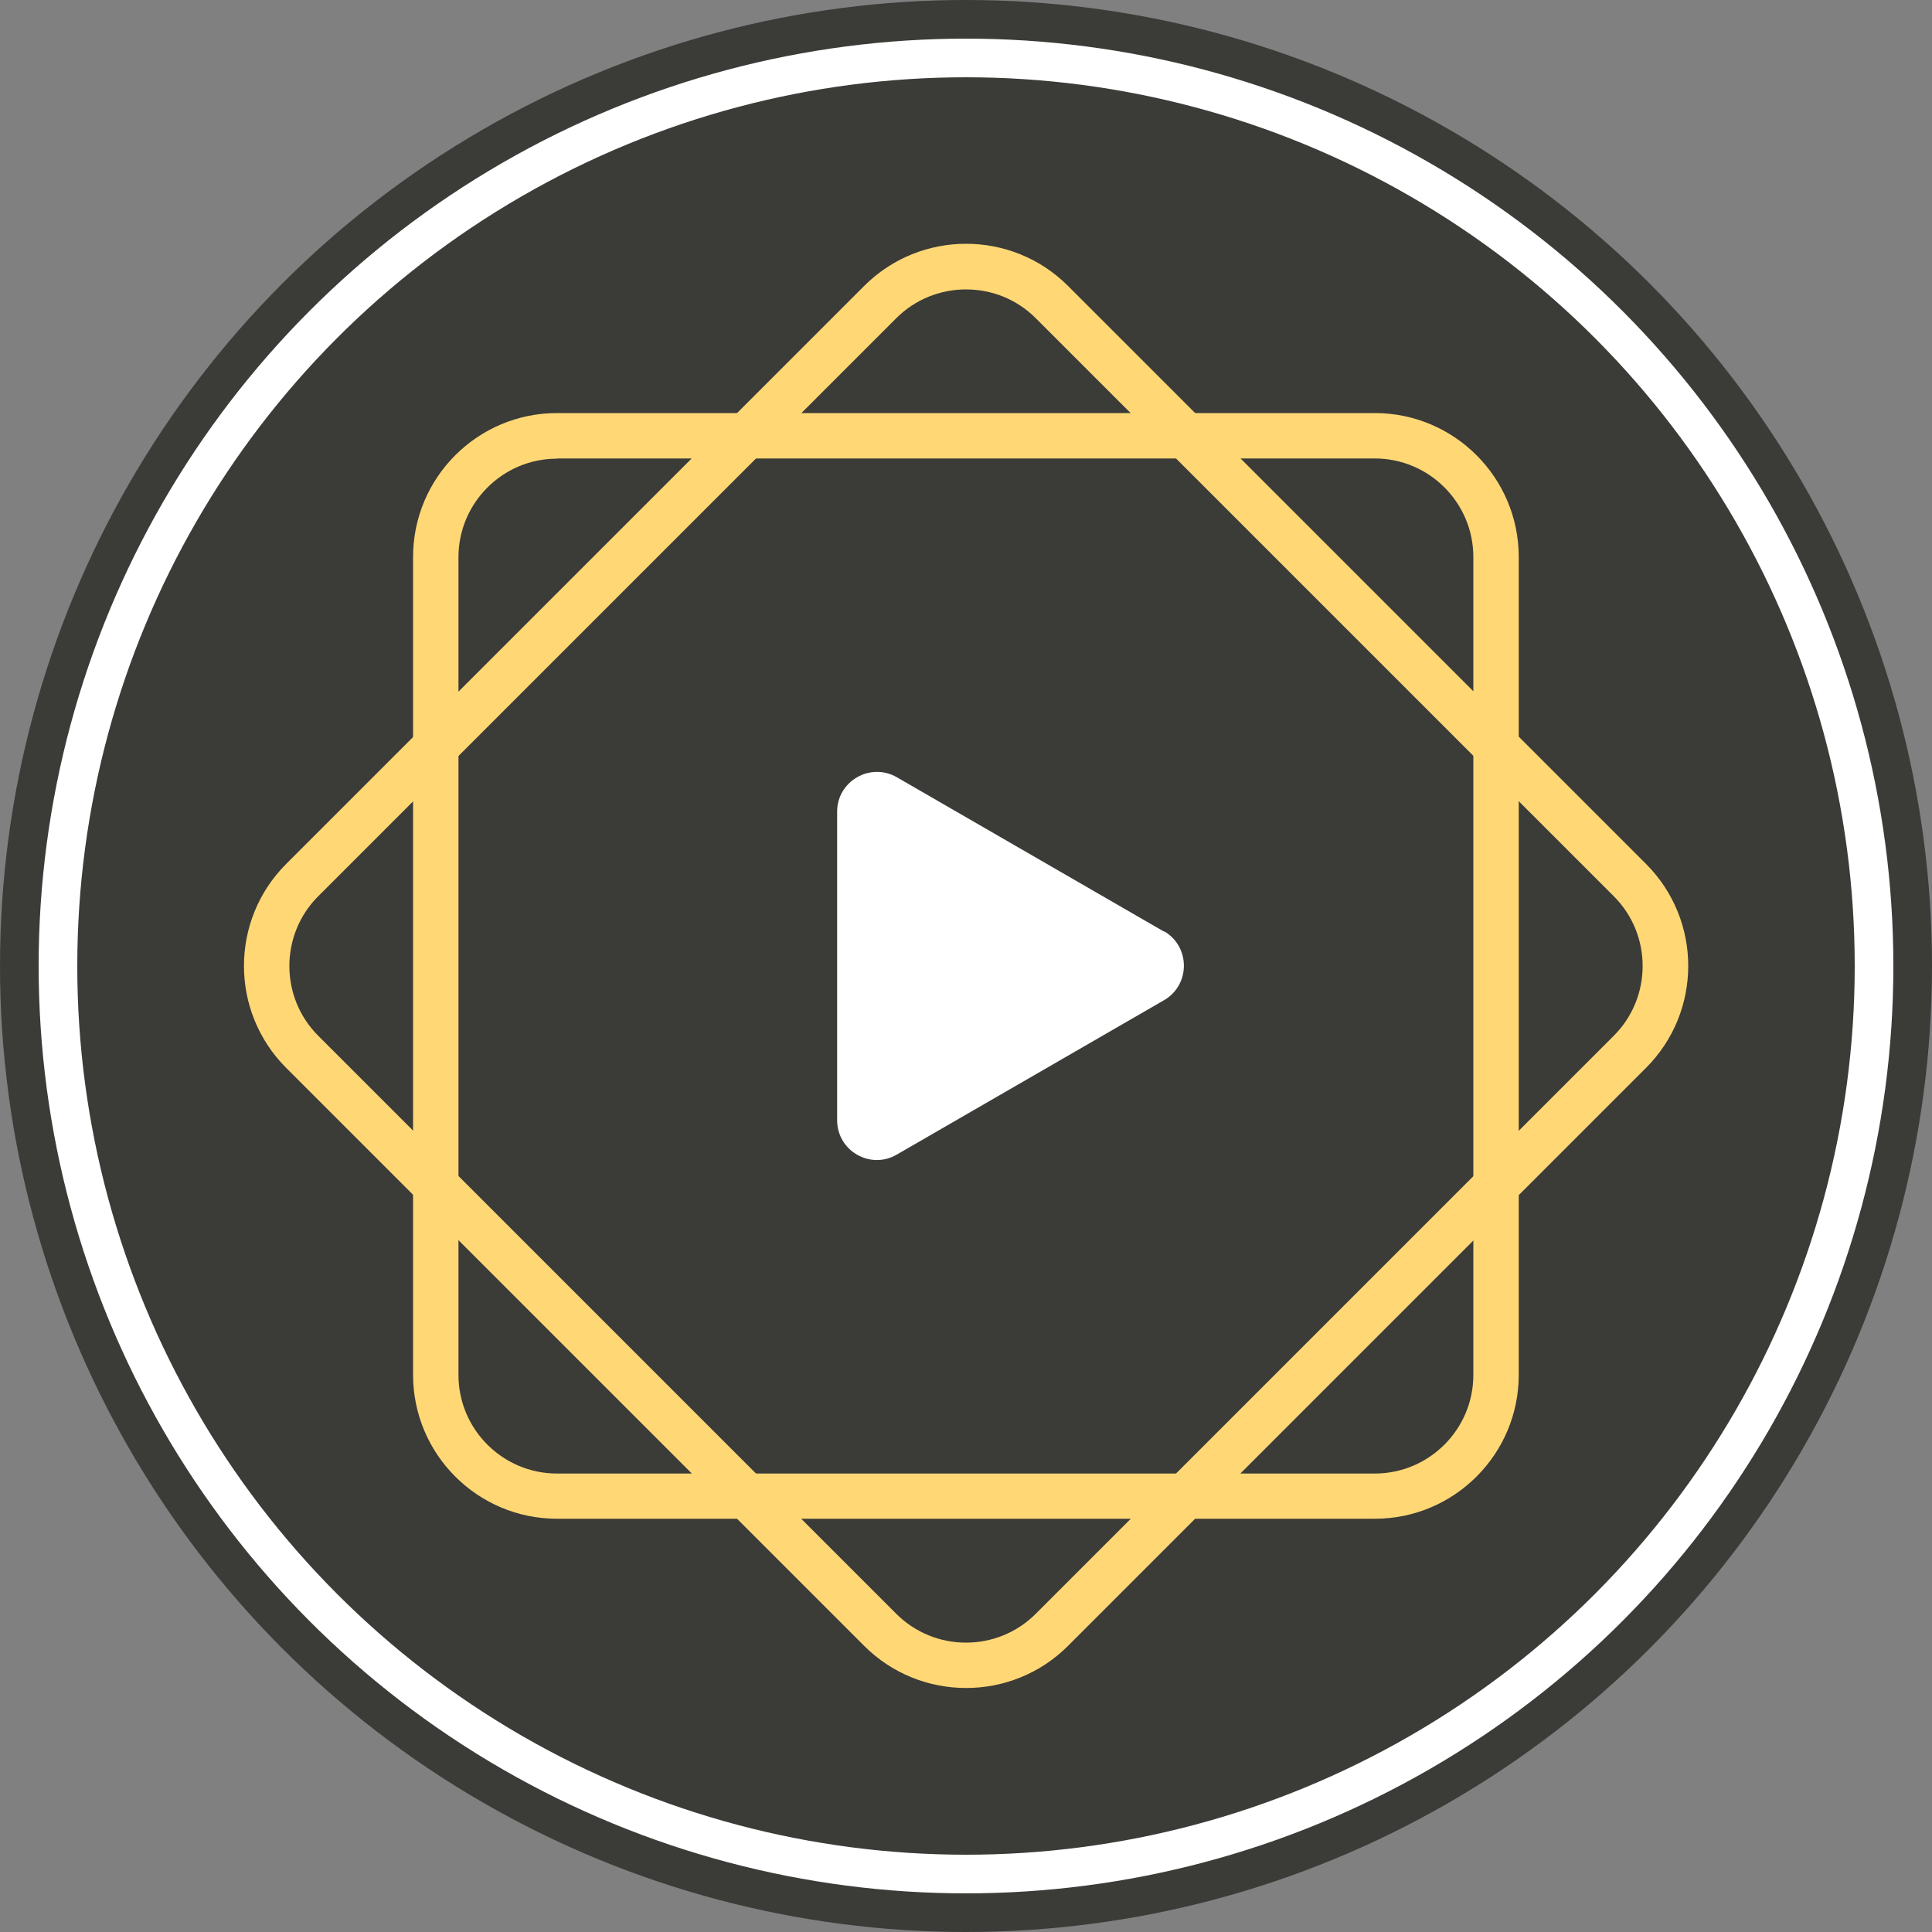
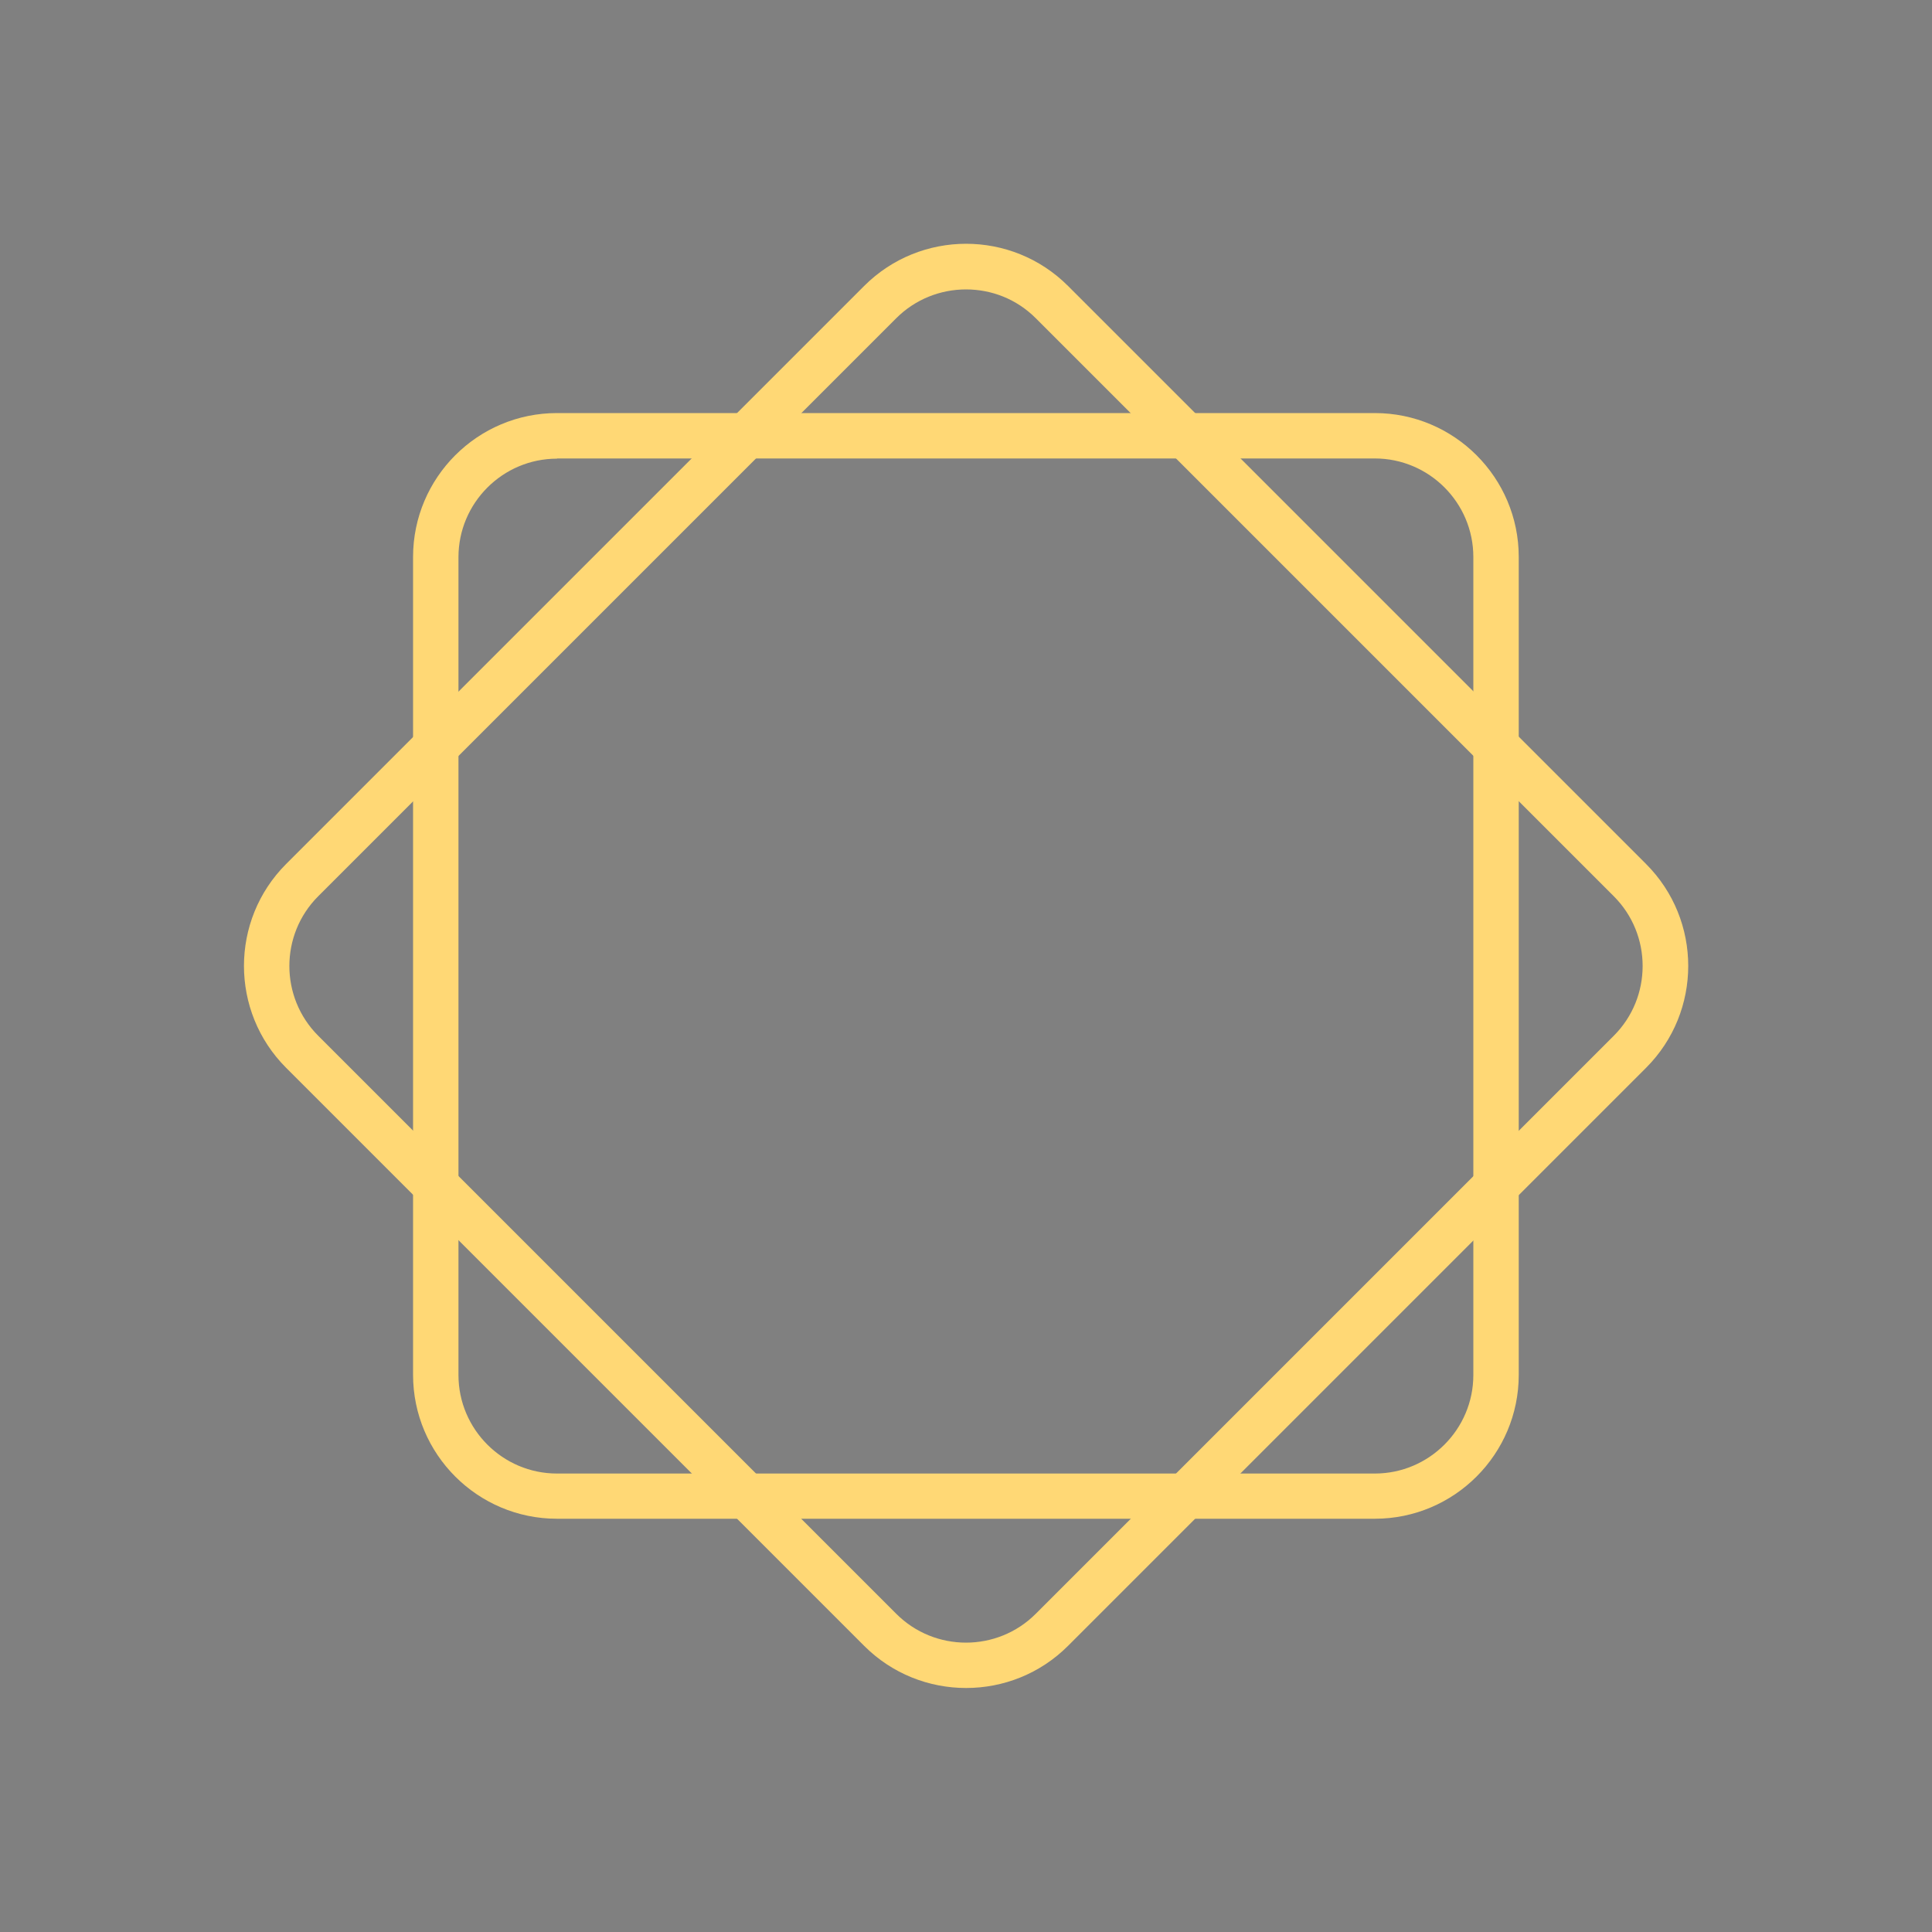
<svg xmlns="http://www.w3.org/2000/svg" id="Layer_1" data-name="Layer 1" viewBox="0 0 100 100">
  <rect x="0" y="0" width="100" height="100" fill="#808080" stroke="none" />
  <defs>
    <style>
      .cls-1 {
        fill: #fff;
      }

      .cls-2 {
        fill: #3b3b38;
      }

      .cls-3 {
        fill: #ffd875;
      }
    </style>
  </defs>
-   <circle class="cls-2" cx="50" cy="50" r="50" />
-   <circle cx="50" cy="50" r="47" fill="none" stroke="#fff" stroke-width="2" />
  <g>
    <path class="cls-3" d="M50,87.37c-1.91,0-3.82-.73-5.27-2.18l-29.92-29.92c-2.91-2.91-2.91-7.64,0-10.55l29.92-29.92c2.91-2.91,7.64-2.91,10.55,0l29.92,29.92c2.91,2.91,2.91,7.64,0,10.55l-29.92,29.92c-1.45,1.45-3.36,2.18-5.27,2.18ZM50,14.98c-1.31,0-2.62.5-3.61,1.49l-29.92,29.92c-1.99,1.99-1.99,5.23,0,7.22l29.92,29.92c1.99,1.99,5.23,1.99,7.22,0l29.92-29.92c1.99-1.99,1.99-5.23,0-7.22l-29.92-29.92c-1-1-2.3-1.49-3.61-1.49Z" />
    <path class="cls-3" d="M71.17,78.61H28.83c-4.11,0-7.45-3.34-7.45-7.45V28.83c0-4.11,3.34-7.45,7.45-7.45h42.33c4.11,0,7.45,3.34,7.45,7.45v42.33c0,4.11-3.34,7.45-7.45,7.45ZM28.83,23.74c-2.81,0-5.1,2.29-5.1,5.1v42.33c0,2.81,2.29,5.1,5.1,5.1h42.33c2.81,0,5.1-2.29,5.1-5.1V28.83c0-2.81-2.29-5.1-5.1-5.1H28.83Z" />
  </g>
-   <path class="cls-1" d="M60.25,48.22l-13.83-7.99c-1.37-.79-3.09.2-3.09,1.78v15.97c0,1.59,1.72,2.58,3.09,1.78l13.83-7.99c1.37-.79,1.37-2.78,0-3.57Z" />
</svg>